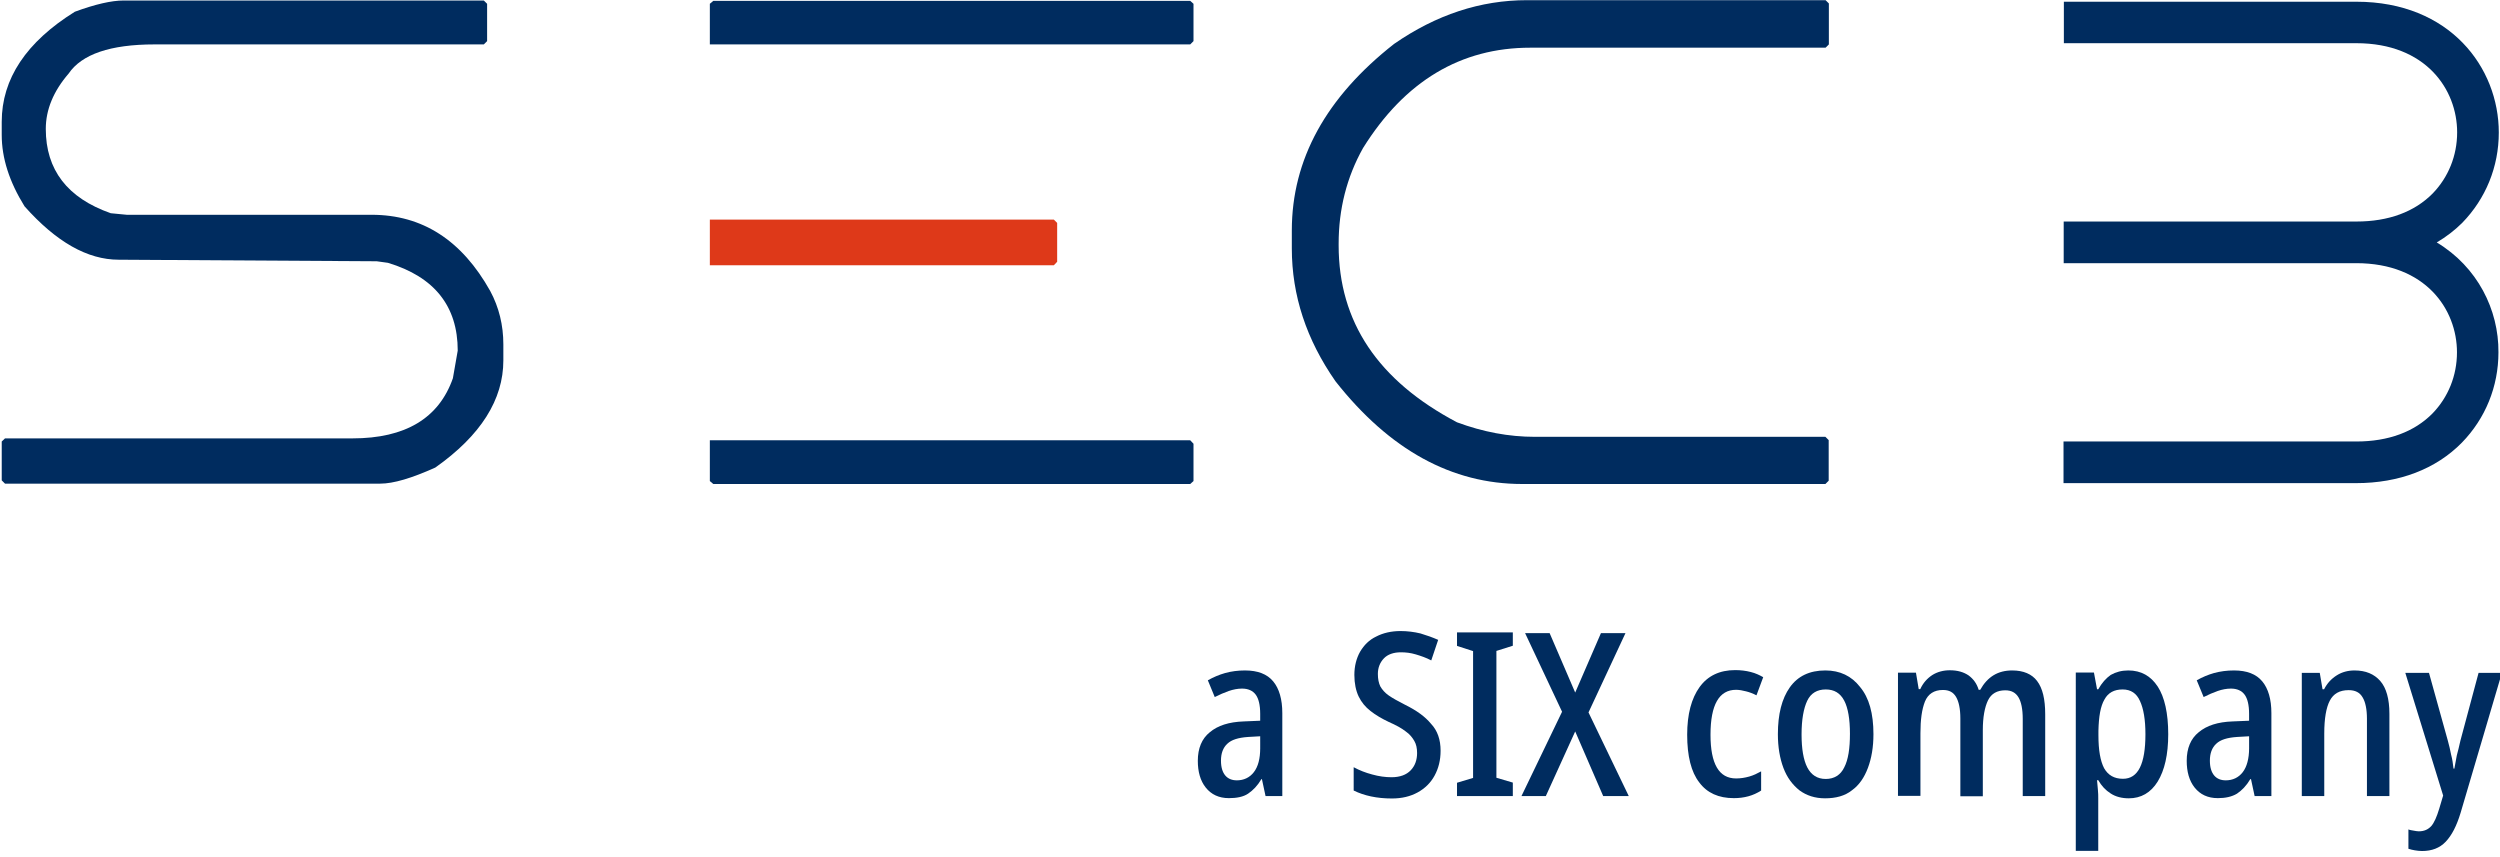
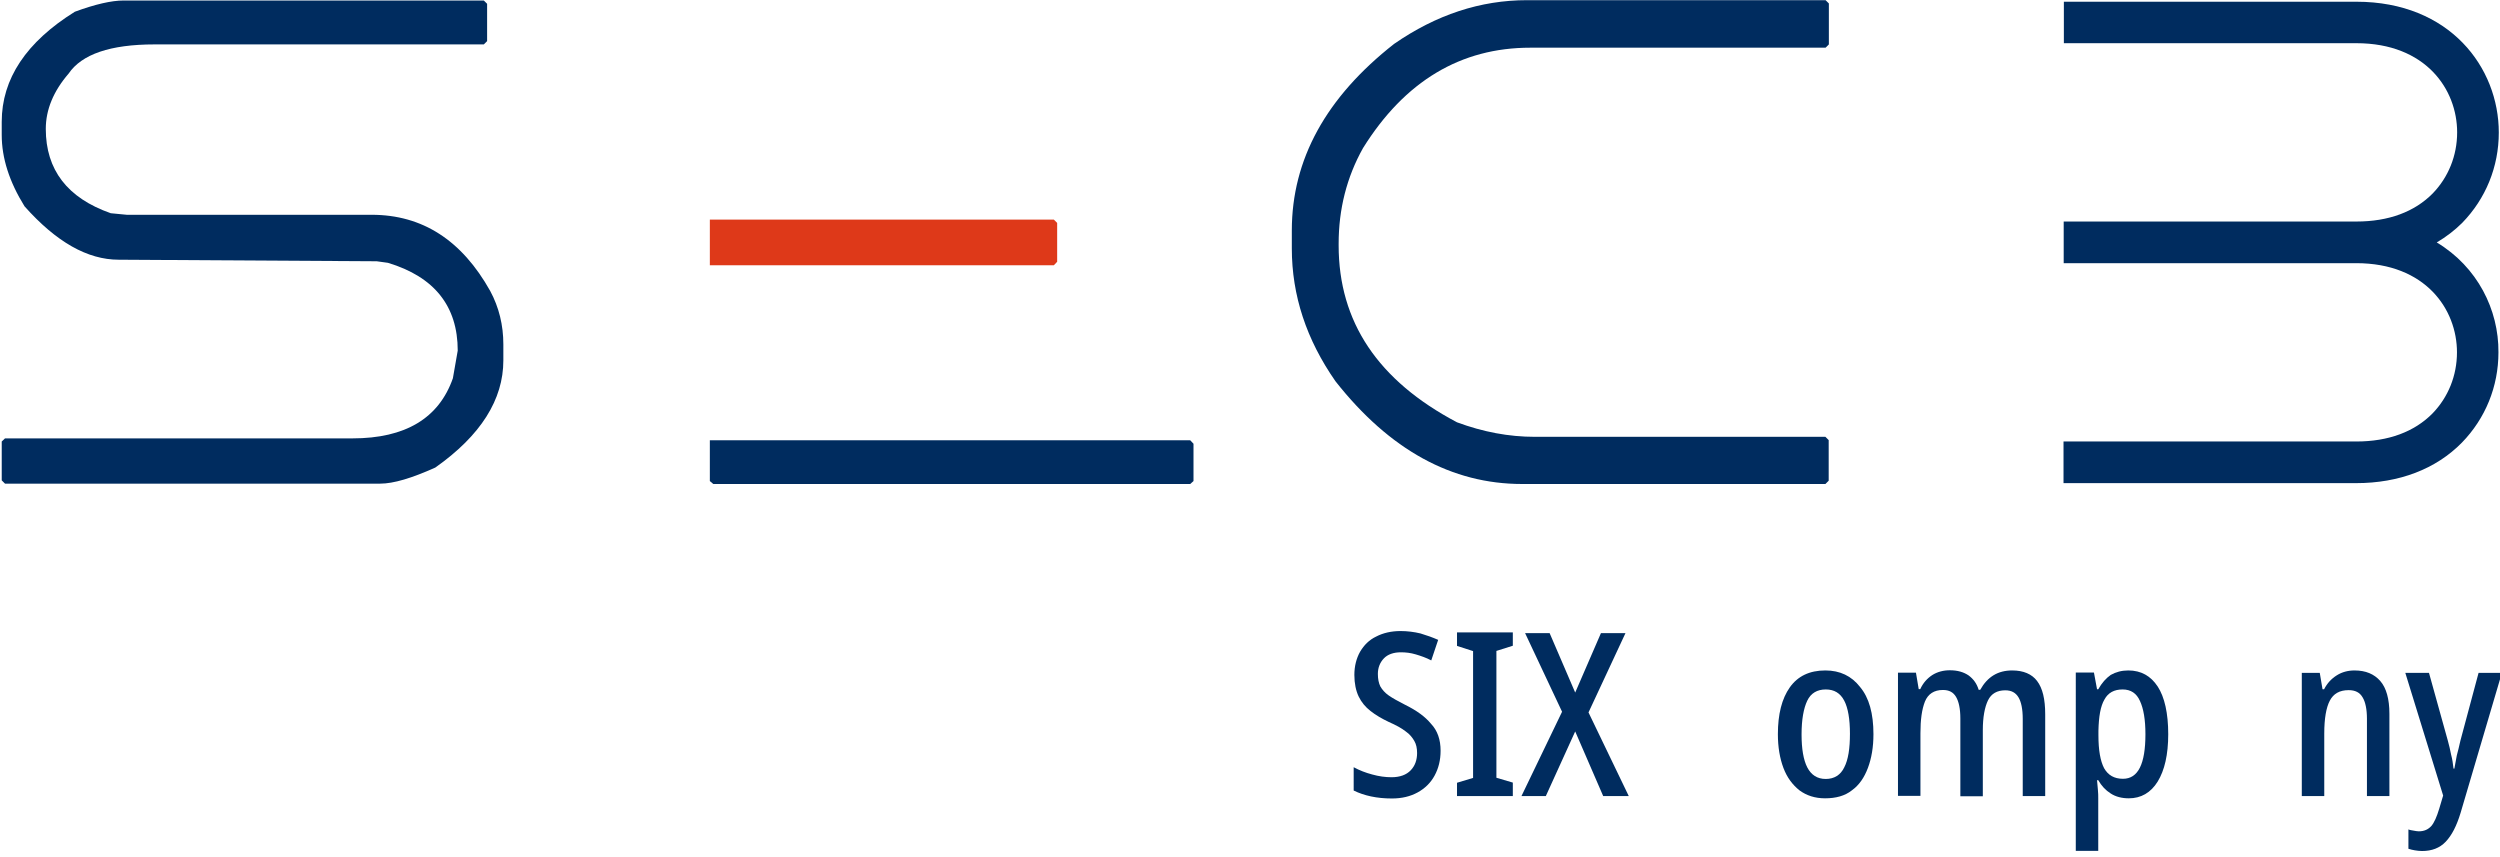
<svg xmlns="http://www.w3.org/2000/svg" version="1.1" id="Ebene_1" x="0px" y="0px" viewBox="0 0 1446.8 495.8" style="enable-background:new 0 0 1446.8 495.8;" xml:space="preserve">
  <style type="text/css">
	.st0{fill:#002C5F;}
	.st1{fill:#DE3919;}
</style>
  <path class="st0" d="M215.1,124.3H73.4l-9.3-0.9c-25.1-8.8-37.6-25.1-37.6-48.8c0-11.1,4.4-21.8,13.2-32  c7.6-11.2,24.1-16.9,49.7-16.9H280l1.9-1.9V2.2L280,0.3H71.4c-6.7,0-16.2,2.1-28.1,6.5C15.2,24.3,1,45.6,1,70.5v7.6  c0,13.4,4.4,27.1,13.2,41.3c18.4,20.7,36.5,30.9,54.5,30.9l149.3,0.9l6.5,0.9c26.9,8.1,40.4,25.1,40.4,50.8l-2.8,16  c-8.1,23.2-27.6,34.8-58.1,34.8H2.9L1,255.5V278l1.9,1.9h217c7.9,0,18.4-3.2,32-9.3c26.4-18.6,39.4-39.4,39.4-62v-9.3  c0-11.1-2.5-21.4-7.6-30.9C267.3,139.1,244.5,124.3,215.1,124.3z" />
  <path class="st0" d="M880.9,280.1h175.5l1.9-1.9v-23.5l-1.9-1.9H888.3c-15.1,0-30-2.8-45.1-8.4c-45.7-24.1-68.5-58.1-68.5-102.4V141  c0-20,4.7-38.5,14.1-55.3c24.2-38.8,56.6-58.1,96.8-58.1h170.9l1.9-1.9V2l-1.9-1.9H883.7c-26.9,0-52.5,8.4-76.9,25.3  c-39.4,30.9-59.2,66.9-59.2,108v10.4c0,27.1,8.4,52.7,25.3,76.9C804.2,260.4,840.2,280.1,880.9,280.1z" />
-   <polygon class="st0" points="412.8,0.5 410.8,2.2 410.8,25.7 436.1,25.7 688.8,25.7 690.7,23.8 690.7,2.2 688.8,0.5 " />
  <polygon class="st1" points="609.9,153.5 611.8,151.5 611.8,129 609.9,127.1 436.1,127.1 410.8,127.1 410.8,153.5 436.1,153.5 " />
  <polygon class="st0" points="436.1,254.8 410.8,254.8 410.8,278.4 412.8,280.1 688.8,280.1 690.7,278.4 690.7,256.8 688.8,254.8 " />
  <path class="st0" d="M1410.2,140.3c5.4-3.2,10.4-7,14.8-11.4c13.5-13.9,21.1-32.3,21.1-52.2c0-37.6-28.3-75.7-82.4-75.7h-169.3V25  h169.3c40.1,0,58.3,26.7,58.3,51.6c0,13.5-5.1,26-14.1,35.3c-10.5,10.7-25.6,16.3-44.1,16.3h-169.5v24.1h169.3  c40.1,0,58.3,26.7,58.3,51.6c0,13.5-5.1,26-14.1,35.3c-10.5,10.7-25.6,16.3-44.1,16.3h-169.5v24.1h169.3c24.9,0,46.2-8.1,61.3-23.5  c13.5-13.9,21.1-32.3,21.1-52.2C1446.1,179.3,1433.8,154.5,1410.2,140.3z" />
  <g>
-     <path class="st0" d="M720.5,388c7.4,0,12.8,2.1,16.3,6.3c3.5,4.2,5.3,10.4,5.3,18.4v48h-9.7l-2.1-9.8H730c-2.3,3.9-4.9,6.5-7.7,8.4   c-2.8,1.9-6.7,2.6-11.1,2.6c-5.8,0-10.2-2.1-13.4-6.1s-4.6-9.3-4.6-15.5c0-7.2,2.3-12.8,6.9-16.5c4.6-3.9,11.1-6,19.7-6.3l9.5-0.4   v-4c0-5.1-0.9-8.8-2.6-11.1s-4.4-3.5-7.9-3.5c-2.5,0-5.1,0.5-7.7,1.4s-5.3,2.1-8.1,3.5l-4-9.7c3.2-1.8,6.5-3.2,10-4.2   C712.6,388.5,716.5,388,720.5,388z M729.2,426.1l-7,0.4c-5.6,0.4-9.5,1.6-11.9,3.9c-2.5,2.3-3.7,5.6-3.7,9.8c0,3.9,0.9,6.7,2.5,8.6   c1.6,1.9,3.9,2.8,6.7,2.8c4,0,7.4-1.6,9.8-4.7c2.5-3.2,3.7-7.9,3.7-13.9V426.1z" />
    <path class="st0" d="M833.7,434.5c0,5.4-1.2,10.2-3.5,14.4c-2.3,4.2-5.6,7.4-9.8,9.7c-4.2,2.3-9.1,3.5-14.9,3.5   c-8.6,0-16-1.6-22.1-4.6V444c3.3,1.8,6.9,3.2,10.7,4.2c3.9,1.1,7.7,1.6,11.2,1.6c4.9,0,8.6-1.4,11.1-4c2.5-2.6,3.7-6,3.7-10   c0-2.8-0.5-5.1-1.6-7c-1.1-1.9-2.6-3.9-5.1-5.6c-2.3-1.8-5.4-3.5-9.7-5.4c-4-1.9-7.6-4-10.5-6.3c-3-2.3-5.3-5.1-6.9-8.4   s-2.5-7.6-2.5-12.5c0-4.9,1.1-9.5,3.3-13.4c2.3-3.9,5.3-6.9,9.3-8.8c4-2.1,8.8-3.2,14.1-3.2c4,0,7.9,0.5,11.6,1.4   c3.7,1.1,7,2.3,10.2,3.7l-4,11.9c-3-1.6-6-2.6-9-3.5c-3-0.9-5.8-1.2-8.6-1.2c-4.2,0-7.6,1.2-9.8,3.5s-3.5,5.3-3.5,9   c0,3,0.5,5.3,1.4,7.2c1.1,1.9,2.6,3.7,4.9,5.3s5.4,3.3,9.5,5.4c6.7,3.3,11.6,6.9,14.9,10.9C831.9,422.8,833.7,428,833.7,434.5z" />
    <path class="st0" d="M875.5,460.7h-32.3V453l9.3-2.8v-73.4l-9.3-3V366h32.3v7.7l-9.5,3v73.4l9.5,2.8V460.7z" />
    <path class="st0" d="M942.6,460.7h-14.8l-16.2-37.4l-17,37.4h-14.1l23.5-48.8l-21.4-45.5h14.2l14.8,34.4l14.9-34.4h14.2l-21.4,45.9   L942.6,460.7z" />
-     <path class="st0" d="M1003.4,461.9c-8.8,0-15.5-3-20-9.1c-4.7-6-7-15.3-7-27.6c0-11.9,2.5-21.1,7.2-27.6s11.6-9.8,20.6-9.8   c3.3,0,6.3,0.4,9,1.1c2.8,0.7,5.1,1.8,7.2,3l-3.9,10.5c-2.1-1.1-4-1.8-6-2.3s-3.9-0.9-5.8-0.9c-9.8,0-14.8,8.6-14.8,26   c0,16.9,4.9,25.3,14.8,25.3c2.6,0,5.1-0.4,7.6-1.1c2.5-0.7,4.7-1.8,6.9-3v11.1C1014.6,460.5,1009.4,461.9,1003.4,461.9z" />
    <path class="st0" d="M1084.2,424.9c0,7.4-1.1,13.9-3.2,19.5c-2.1,5.6-5.1,10-9.3,13c-4,3.2-9.3,4.6-15.5,4.6   c-5.8,0-10.7-1.6-14.8-4.6c-4-3.2-7.2-7.4-9.3-13c-2.1-5.6-3.2-12.1-3.2-19.5c0-11.6,2.3-20.6,6.9-27.1c4.6-6.5,11.4-9.8,20.6-9.8   c8.4,0,15.1,3.2,20,9.5C1081.7,403.8,1084.2,412.9,1084.2,424.9z M1042.6,425c0,8.4,1.1,14.8,3.3,19.1c2.3,4.4,5.8,6.7,10.7,6.7   c4.9,0,8.6-2.3,10.7-6.7c2.3-4.4,3.3-10.9,3.3-19.5c0-8.4-1.1-14.9-3.3-19.1c-2.3-4.4-5.8-6.5-10.7-6.5c-4.9,0-8.6,2.1-10.7,6.5   C1043.8,409.9,1042.6,416.4,1042.6,425z" />
    <path class="st0" d="M1164.5,388c6.5,0,11.4,2.1,14.4,6.1c3.2,4.2,4.7,10.5,4.7,19.3v47.3h-13v-44.6c0-5.8-0.9-10-2.5-12.6   c-1.6-2.6-4-4-7.6-4c-4.7,0-8.1,1.9-10,5.8c-1.9,3.9-3,9.7-3,17.2v38.3h-13v-45c0-5.6-0.9-9.8-2.5-12.5s-4-4-7.6-4   c-5.1,0-8.6,2.3-10.4,6.7c-1.8,4.6-2.6,10.5-2.6,18.4v36.2h-13v-71.3h10.4l1.6,9.5h0.9c1.6-3.5,3.9-6.1,6.9-8.1   c3-1.9,6.5-2.8,10.2-2.8c4.6,0,8.1,1.1,10.9,3c2.8,2.1,4.7,4.7,5.8,8.3h0.9C1150.2,391.7,1156.2,388,1164.5,388z" />
    <path class="st0" d="M1231.7,388c7.4,0,13,3.2,17,9.3c4,6.1,6.1,15.5,6.1,27.6c0,11.8-2.1,20.9-6.1,27.4s-9.7,9.7-16.7,9.7   c-4,0-7.6-0.9-10.5-2.8c-3-1.9-5.3-4.4-7.2-7.7h-0.7c0.2,1.9,0.4,3.9,0.5,5.6c0.2,1.9,0.2,3.5,0.2,4.9v30.4h-13V389.2h10.5l1.8,9.7   h0.7c2.1-3.7,4.4-6.3,7.2-8.3C1224.5,388.9,1227.9,388,1231.7,388z M1228.4,399c-4.9,0-8.4,1.9-10.5,5.8c-2.3,3.9-3.3,9.8-3.5,18.1   v2.6c0,8.6,1.1,14.9,3.3,19.1c2.3,4,5.8,6.1,10.9,6.1c8.8,0,13-8.6,13-25.8c0-8.4-1.1-14.9-3.2-19.3   C1236.5,401.3,1233.2,399,1228.4,399z" />
-     <path class="st0" d="M1292.9,388c7.4,0,12.8,2.1,16.3,6.3c3.5,4.2,5.3,10.4,5.3,18.4v48h-9.7l-2.1-9.8h-0.4   c-2.3,3.9-4.9,6.5-7.7,8.4c-3,1.8-6.7,2.6-11.1,2.6c-5.8,0-10.2-2.1-13.4-6.1c-3.2-4-4.6-9.3-4.6-15.5c0-7.2,2.3-12.8,6.9-16.5   c4.6-3.9,11.1-6,19.7-6.3l9.5-0.4v-4c0-5.1-0.9-8.8-2.6-11.1s-4.4-3.5-7.9-3.5c-2.5,0-5.1,0.5-7.7,1.4c-2.6,0.9-5.3,2.1-8.1,3.5   l-4-9.7c3.2-1.8,6.5-3.2,10-4.2C1285,388.5,1288.8,388,1292.9,388z M1301.5,426.1l-7,0.4c-5.6,0.4-9.5,1.6-11.9,3.9   c-2.5,2.3-3.7,5.6-3.7,9.8c0,3.9,0.9,6.7,2.5,8.6c1.6,1.9,3.9,2.8,6.7,2.8c4,0,7.4-1.6,9.8-4.7s3.7-7.9,3.7-13.9V426.1z" />
    <path class="st0" d="M1362.6,388c6.5,0,11.4,2.1,14.9,6.1s5.3,10.4,5.3,19v47.6h-13v-44.8c0-5.4-0.9-9.7-2.5-12.3   c-1.6-2.8-4.2-4.2-8.1-4.2c-5.3,0-8.8,2.1-10.9,6.1s-3.2,10.4-3.2,19v36.2h-13v-71.3h10.4l1.6,9.5h0.9c1.8-3.5,4.2-6.1,7.4-8.1   C1355.4,388.9,1358.9,388,1362.6,388z" />
    <path class="st0" d="M1392,389.4h13.7l10.9,39.2c0.7,2.6,1.4,5.3,1.9,8.1c0.7,2.6,1.1,5.3,1.4,8.1h0.5c0.4-2.3,0.9-4.7,1.4-7.6   c0.7-2.6,1.4-5.4,2.1-8.6l10.5-39.2h13.5l-23.9,81c-2.3,7.6-5.1,13-8.6,16.7c-3.5,3.7-8.1,5.4-13.7,5.4c-1.6,0-2.8-0.2-4.2-0.4   c-1.2-0.2-2.5-0.5-3.7-0.9V480c0.9,0.4,1.9,0.5,3,0.7c1.1,0.2,2.1,0.4,3,0.4c3.2,0,5.4-1.1,7.2-3c1.8-2.1,3.2-5.4,4.6-10l2.3-7.7   L1392,389.4z" />
  </g>
</svg>